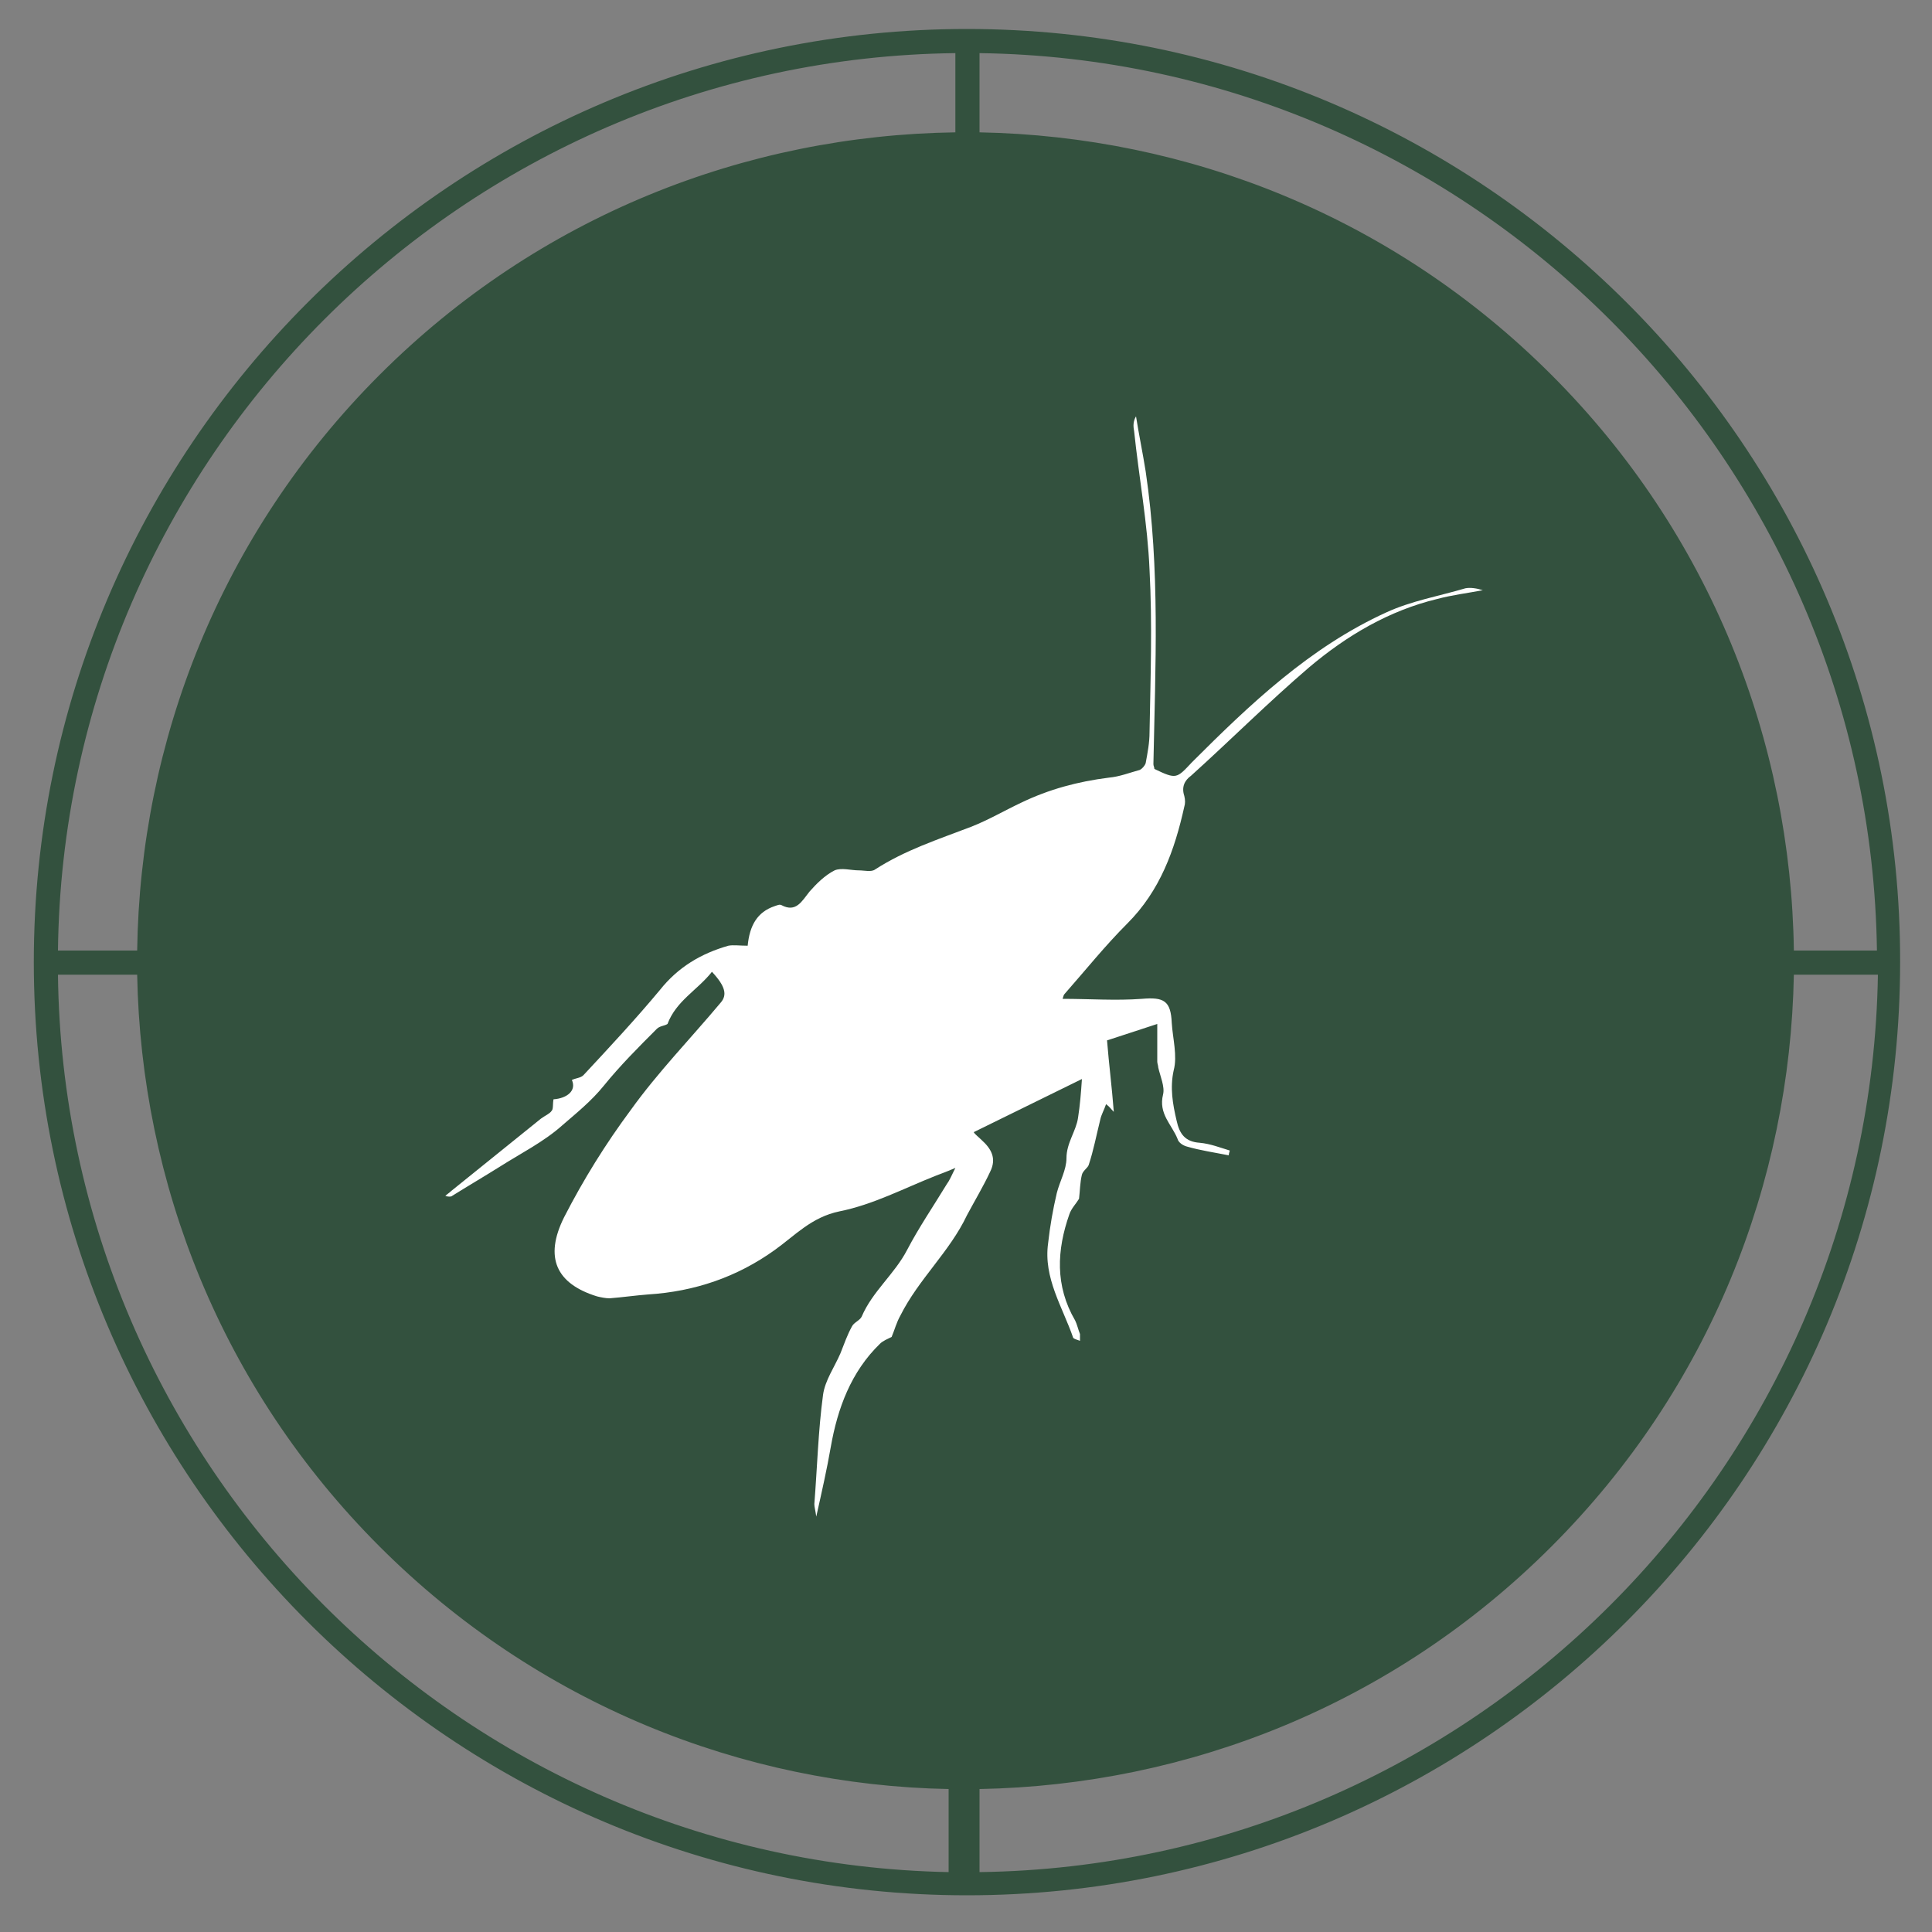
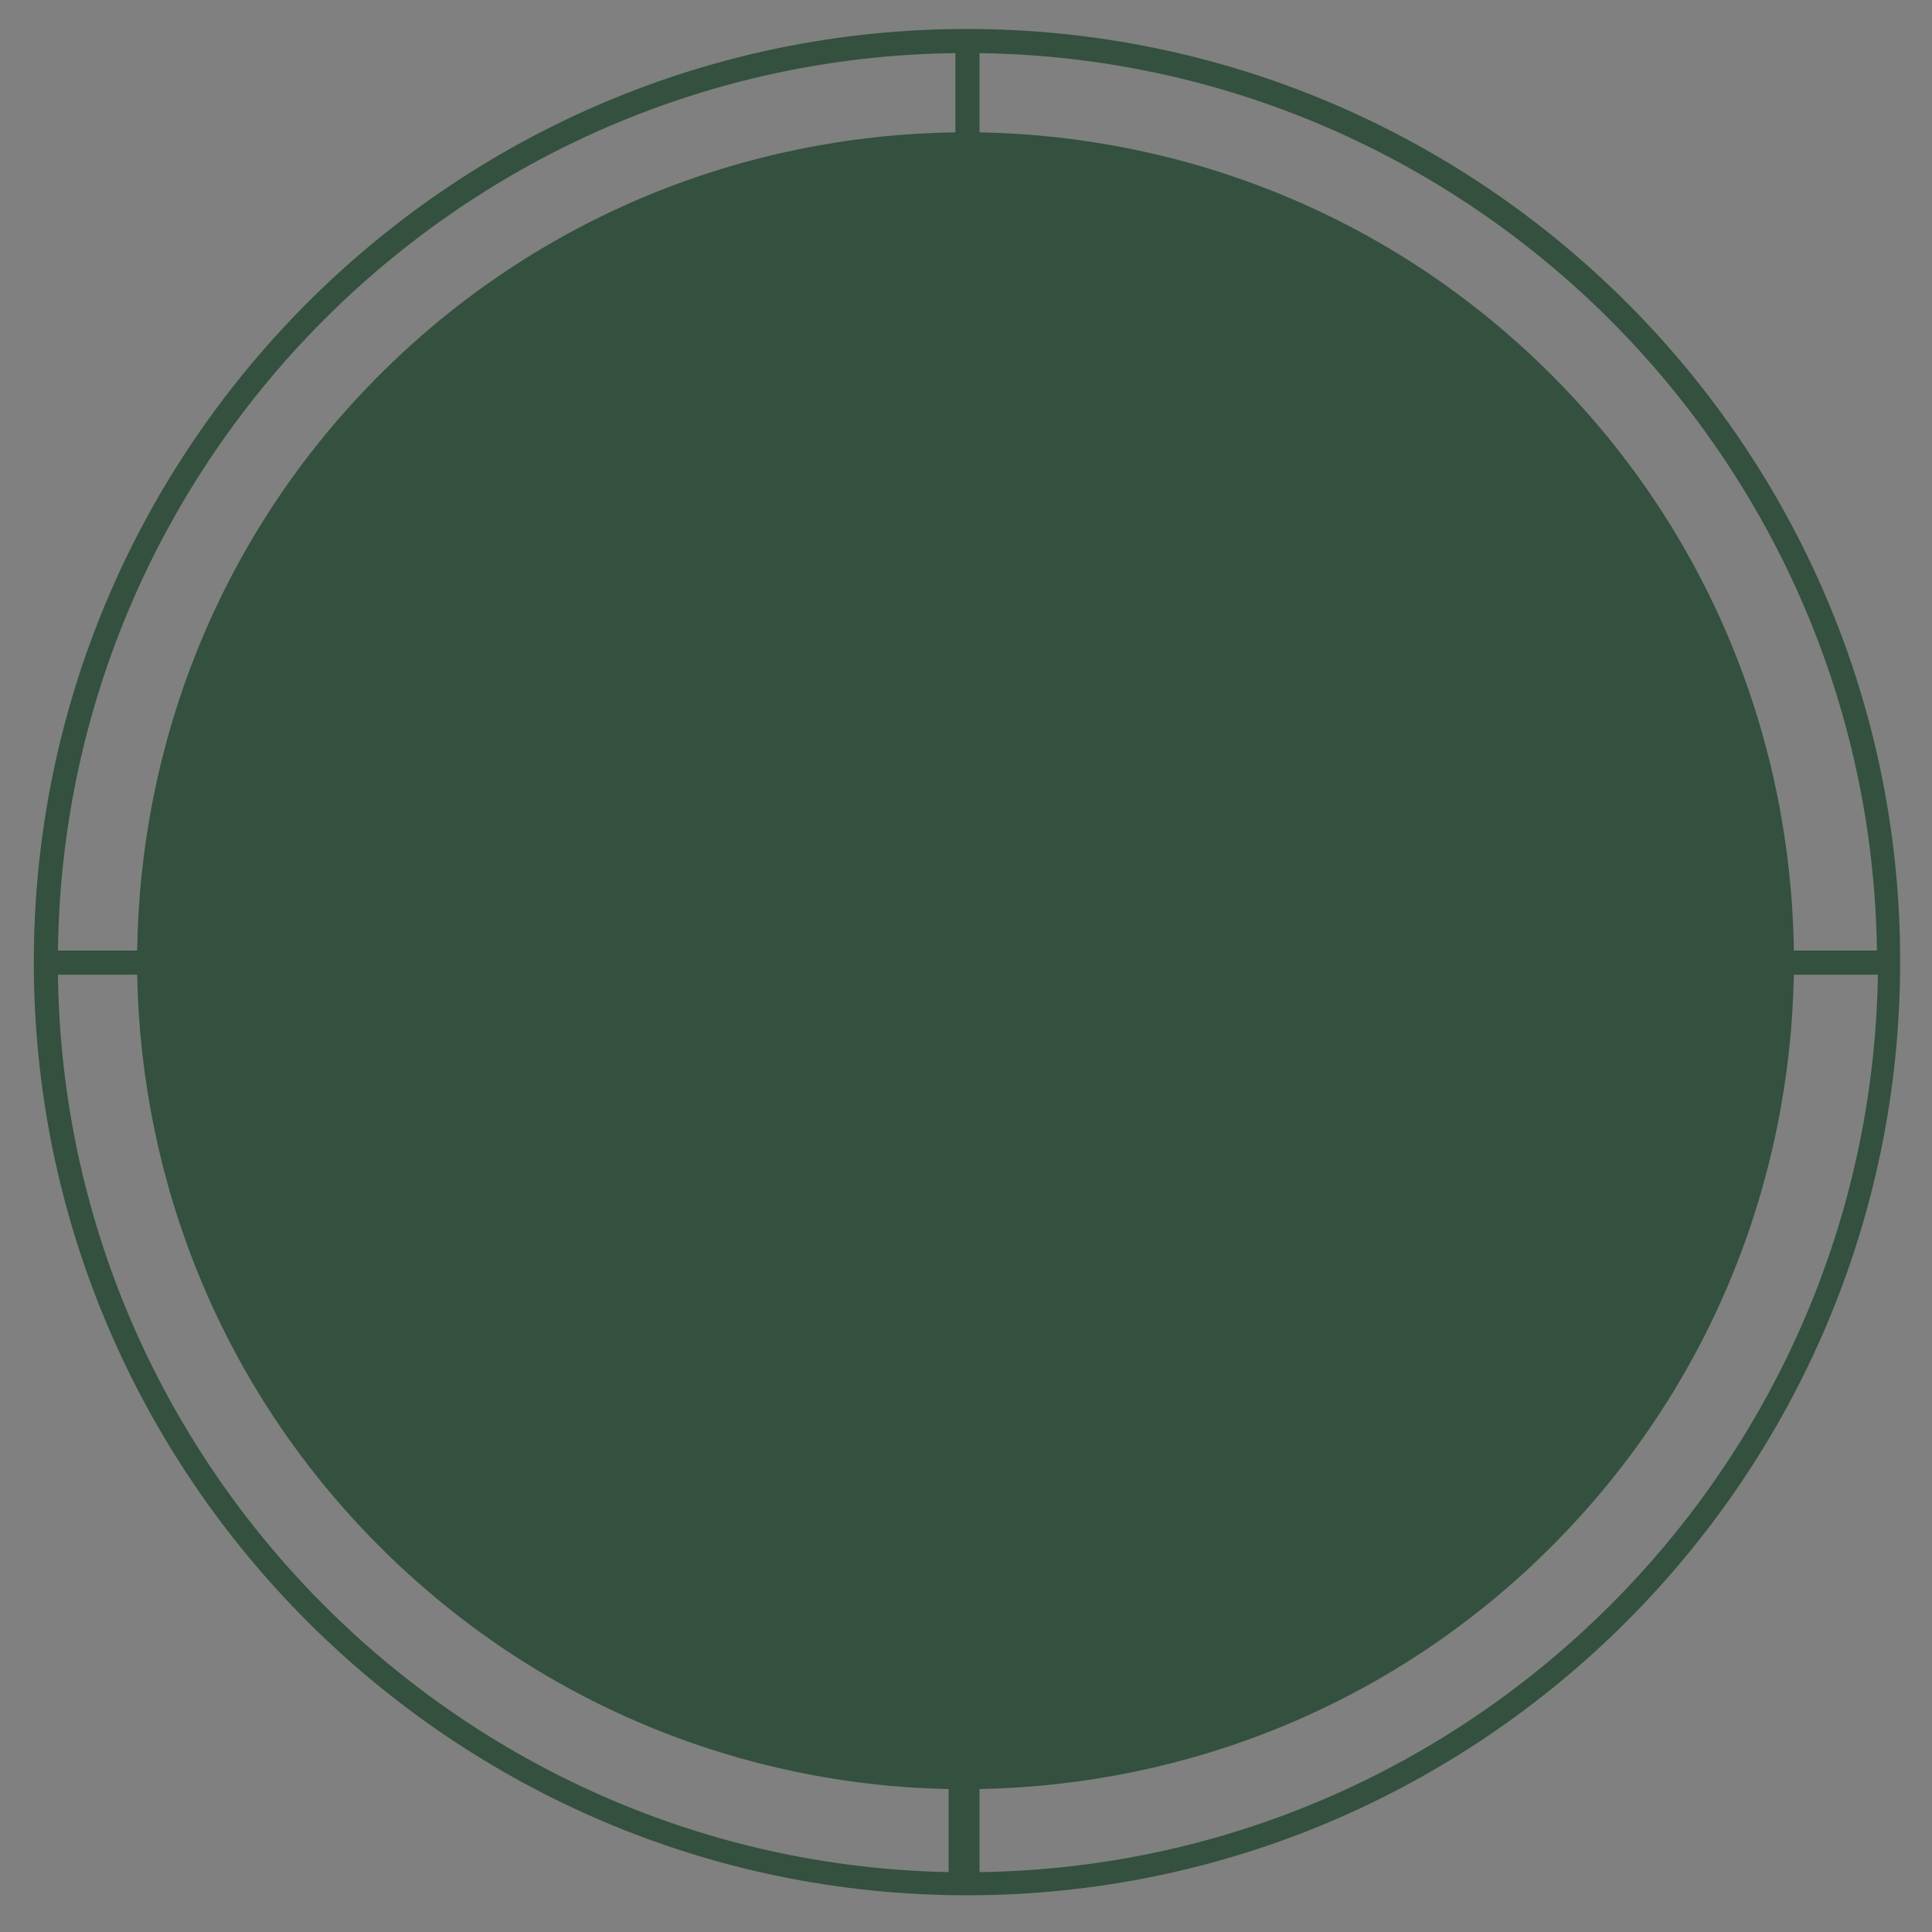
<svg xmlns="http://www.w3.org/2000/svg" version="1.1" id="Calque_1" x="0px" y="0px" viewBox="0 0 200 200" style="enable-background:new 0 0 200 200;" xml:space="preserve">
  <rect x="0" y="0" width="200" height="200" fill="#808080" stroke="none" />
  <style type="text/css"> .st0{fill:#33513E;} .st1{fill:#FFFFFF;} </style>
  <path class="st0" d="M100.1,3C46.8,3,3.5,46.4,3.5,99.6c0,53.3,43.4,96.6,96.6,96.6c53.3,0,96.6-43.4,96.6-96.6 C196.8,46.4,153.4,3,100.1,3z M101.4,5.5c50.9,0.7,92.2,42,92.9,92.9h-8.6c-0.3-21.6-8.6-43.1-25.1-59.6 c-16.4-16.4-37.7-24.7-59.2-25.1V5.5z M98.9,5.5v8.2C77.3,14,55.8,22.3,39.3,38.8c-16.5,16.5-24.8,38-25.1,59.6H6 C6.6,47.4,48,6.1,98.9,5.5z M6,100.9h8.2c0.4,21.5,8.7,42.8,25.1,59.2c16.3,16.3,37.6,24.7,58.9,25.1v8.6 C47.6,192.8,6.6,151.6,6,100.9z M101.4,193.8v-8.6c21.5-0.4,42.8-8.7,59.2-25.1c16.4-16.4,24.7-37.7,25.1-59.2h8.7 C193.6,151.8,152.3,193.1,101.4,193.8z" />
  <g>
-     <path class="st1" d="M77.4,97.9c-0.8,0-1.5-0.1-2,0c-2.8,0.8-5.2,2.2-7.1,4.6c-2.5,3-5.2,5.9-7.9,8.8c-0.3,0.3-0.8,0.3-1.2,0.5 c0.5,1.1-0.5,1.9-1.9,2c-0.1,0.5,0,1-0.2,1.2c-0.2,0.3-0.7,0.5-1.1,0.8c-3.1,2.5-6.2,5-9.3,7.5c-0.2,0.2-0.4,0.3-0.6,0.5 c0.3,0.1,0.6,0.1,0.7,0c1.6-1,3.3-2,4.9-3c2.2-1.4,4.6-2.6,6.5-4.3c1.5-1.3,3-2.5,4.3-4.1c1.7-2.1,3.6-4,5.5-5.9 c0.3-0.3,0.8-0.3,1.1-0.5c0.9-2.4,3.1-3.5,4.6-5.4c1.4,1.5,1.6,2.4,0.9,3.2c-3.1,3.7-6.5,7.2-9.3,11.1c-2.6,3.5-4.9,7.2-6.9,11.1 c-2.1,4.2-0.8,6.9,3.4,8.2c0.4,0.1,0.9,0.2,1.3,0.2c1.3-0.1,2.7-0.3,4-0.4c4.8-0.3,9.2-1.8,13.1-4.6c2.1-1.5,3.8-3.4,6.7-4 c3.5-0.7,6.7-2.4,10-3.7c0.5-0.2,1.1-0.4,2-0.8c-0.4,0.8-0.6,1.3-0.9,1.7c-1.4,2.3-2.9,4.5-4.1,6.8c-1.3,2.5-3.6,4.3-4.7,6.9 c-0.2,0.4-0.8,0.6-1,1c-0.5,0.9-0.8,1.8-1.2,2.8c-0.6,1.4-1.6,2.8-1.8,4.3c-0.5,3.7-0.6,7.5-0.9,11.3c0,0.3,0.1,0.6,0.2,1.3 c0.6-2.7,1.1-4.9,1.5-7.2c0.7-4,2.1-7.8,5.1-10.7c0.3-0.3,0.8-0.5,1.2-0.7c0.3-0.7,0.5-1.5,0.9-2.2c1.9-3.8,5.1-6.6,6.9-10.4 c0.8-1.5,1.7-3,2.4-4.5c0.7-1.4,0.1-2.4-0.9-3.3c-0.3-0.3-0.7-0.6-0.8-0.8c3.7-1.8,7.3-3.6,11.2-5.5c-0.1,1.5-0.2,2.7-0.4,4 c-0.2,1.4-1.2,2.6-1.2,4.2c0,1.2-0.7,2.4-1,3.6c-0.4,1.7-0.7,3.4-0.9,5.2c-0.5,3.6,1.5,6.6,2.6,9.8c0.1,0.1,0.4,0.2,0.7,0.3 c0-0.3,0-0.5,0-0.7c-0.2-0.5-0.3-1-0.5-1.4c-2.1-3.6-1.9-7.3-0.6-11c0.2-0.6,0.7-1.1,1-1.6c0.1-0.8,0.1-1.7,0.3-2.5 c0.1-0.4,0.6-0.7,0.7-1c0.5-1.5,0.8-3.1,1.2-4.7c0.1-0.5,0.4-1,0.6-1.6c0.4,0.3,0.5,0.5,0.8,0.8c-0.2-2.6-0.5-4.9-0.7-7.4 c1.5-0.5,3.1-1,5.2-1.7c0,1.5,0,2.7,0,3.9c0,0.2,0.1,0.4,0.1,0.6c0.2,0.9,0.7,2,0.5,2.8c-0.5,2,0.9,3.1,1.5,4.6 c0.1,0.4,0.6,0.7,1,0.8c1.4,0.4,2.8,0.6,4.3,0.9c0-0.2,0.1-0.4,0.1-0.5c-1-0.3-2-0.7-3.1-0.8c-1.5-0.1-2.1-0.9-2.4-2.3 c-0.4-1.7-0.7-3.4-0.3-5.2c0.4-1.5-0.1-3.3-0.2-4.9c-0.1-2.3-0.8-2.7-3.1-2.5c-2.7,0.2-5.4,0-8.2,0c0.1-0.3,0.1-0.4,0.2-0.5 c2.2-2.5,4.2-5,6.5-7.3c3.4-3.4,4.9-7.6,5.9-12.1c0.1-0.3,0.1-0.7,0-1.1c-0.3-0.9,0-1.6,0.7-2.1c4.1-3.7,8-7.6,12.2-11.2 c3.9-3.3,8.3-5.9,13.3-7.1c1.5-0.4,3.1-0.6,4.7-0.9c-0.6-0.2-1.3-0.3-1.8-0.2c-2.7,0.8-5.6,1.3-8.2,2.5 c-7.9,3.6-14.1,9.5-20.1,15.5c-1.6,1.7-1.6,1.8-3.9,0.7c0-0.2-0.1-0.3-0.1-0.5c0.2-10.1,0.7-20.2-0.8-30.3c-0.3-1.9-0.7-3.8-1-5.7 c-0.3,0.5-0.3,1-0.2,1.5c0.5,4.8,1.4,9.6,1.6,14.4c0.3,5.6,0.1,11.2,0,16.8c0,1.1-0.2,2.1-0.4,3.2c-0.1,0.3-0.4,0.6-0.6,0.7 c-1.1,0.3-2.1,0.7-3.2,0.8c-3.2,0.4-6.2,1.2-9.1,2.6c-1.7,0.8-3.4,1.8-5.2,2.5c-3.4,1.3-6.8,2.4-9.9,4.4c-0.4,0.3-1.1,0.1-1.7,0.1 c-0.8,0-1.8-0.3-2.5,0c-1,0.5-1.9,1.4-2.6,2.2c-0.8,1-1.4,2.2-2.9,1.4c-0.2-0.1-0.4,0-0.7,0.1C78.4,94.4,77.6,95.8,77.4,97.9z" />
-   </g>
+     </g>
</svg>